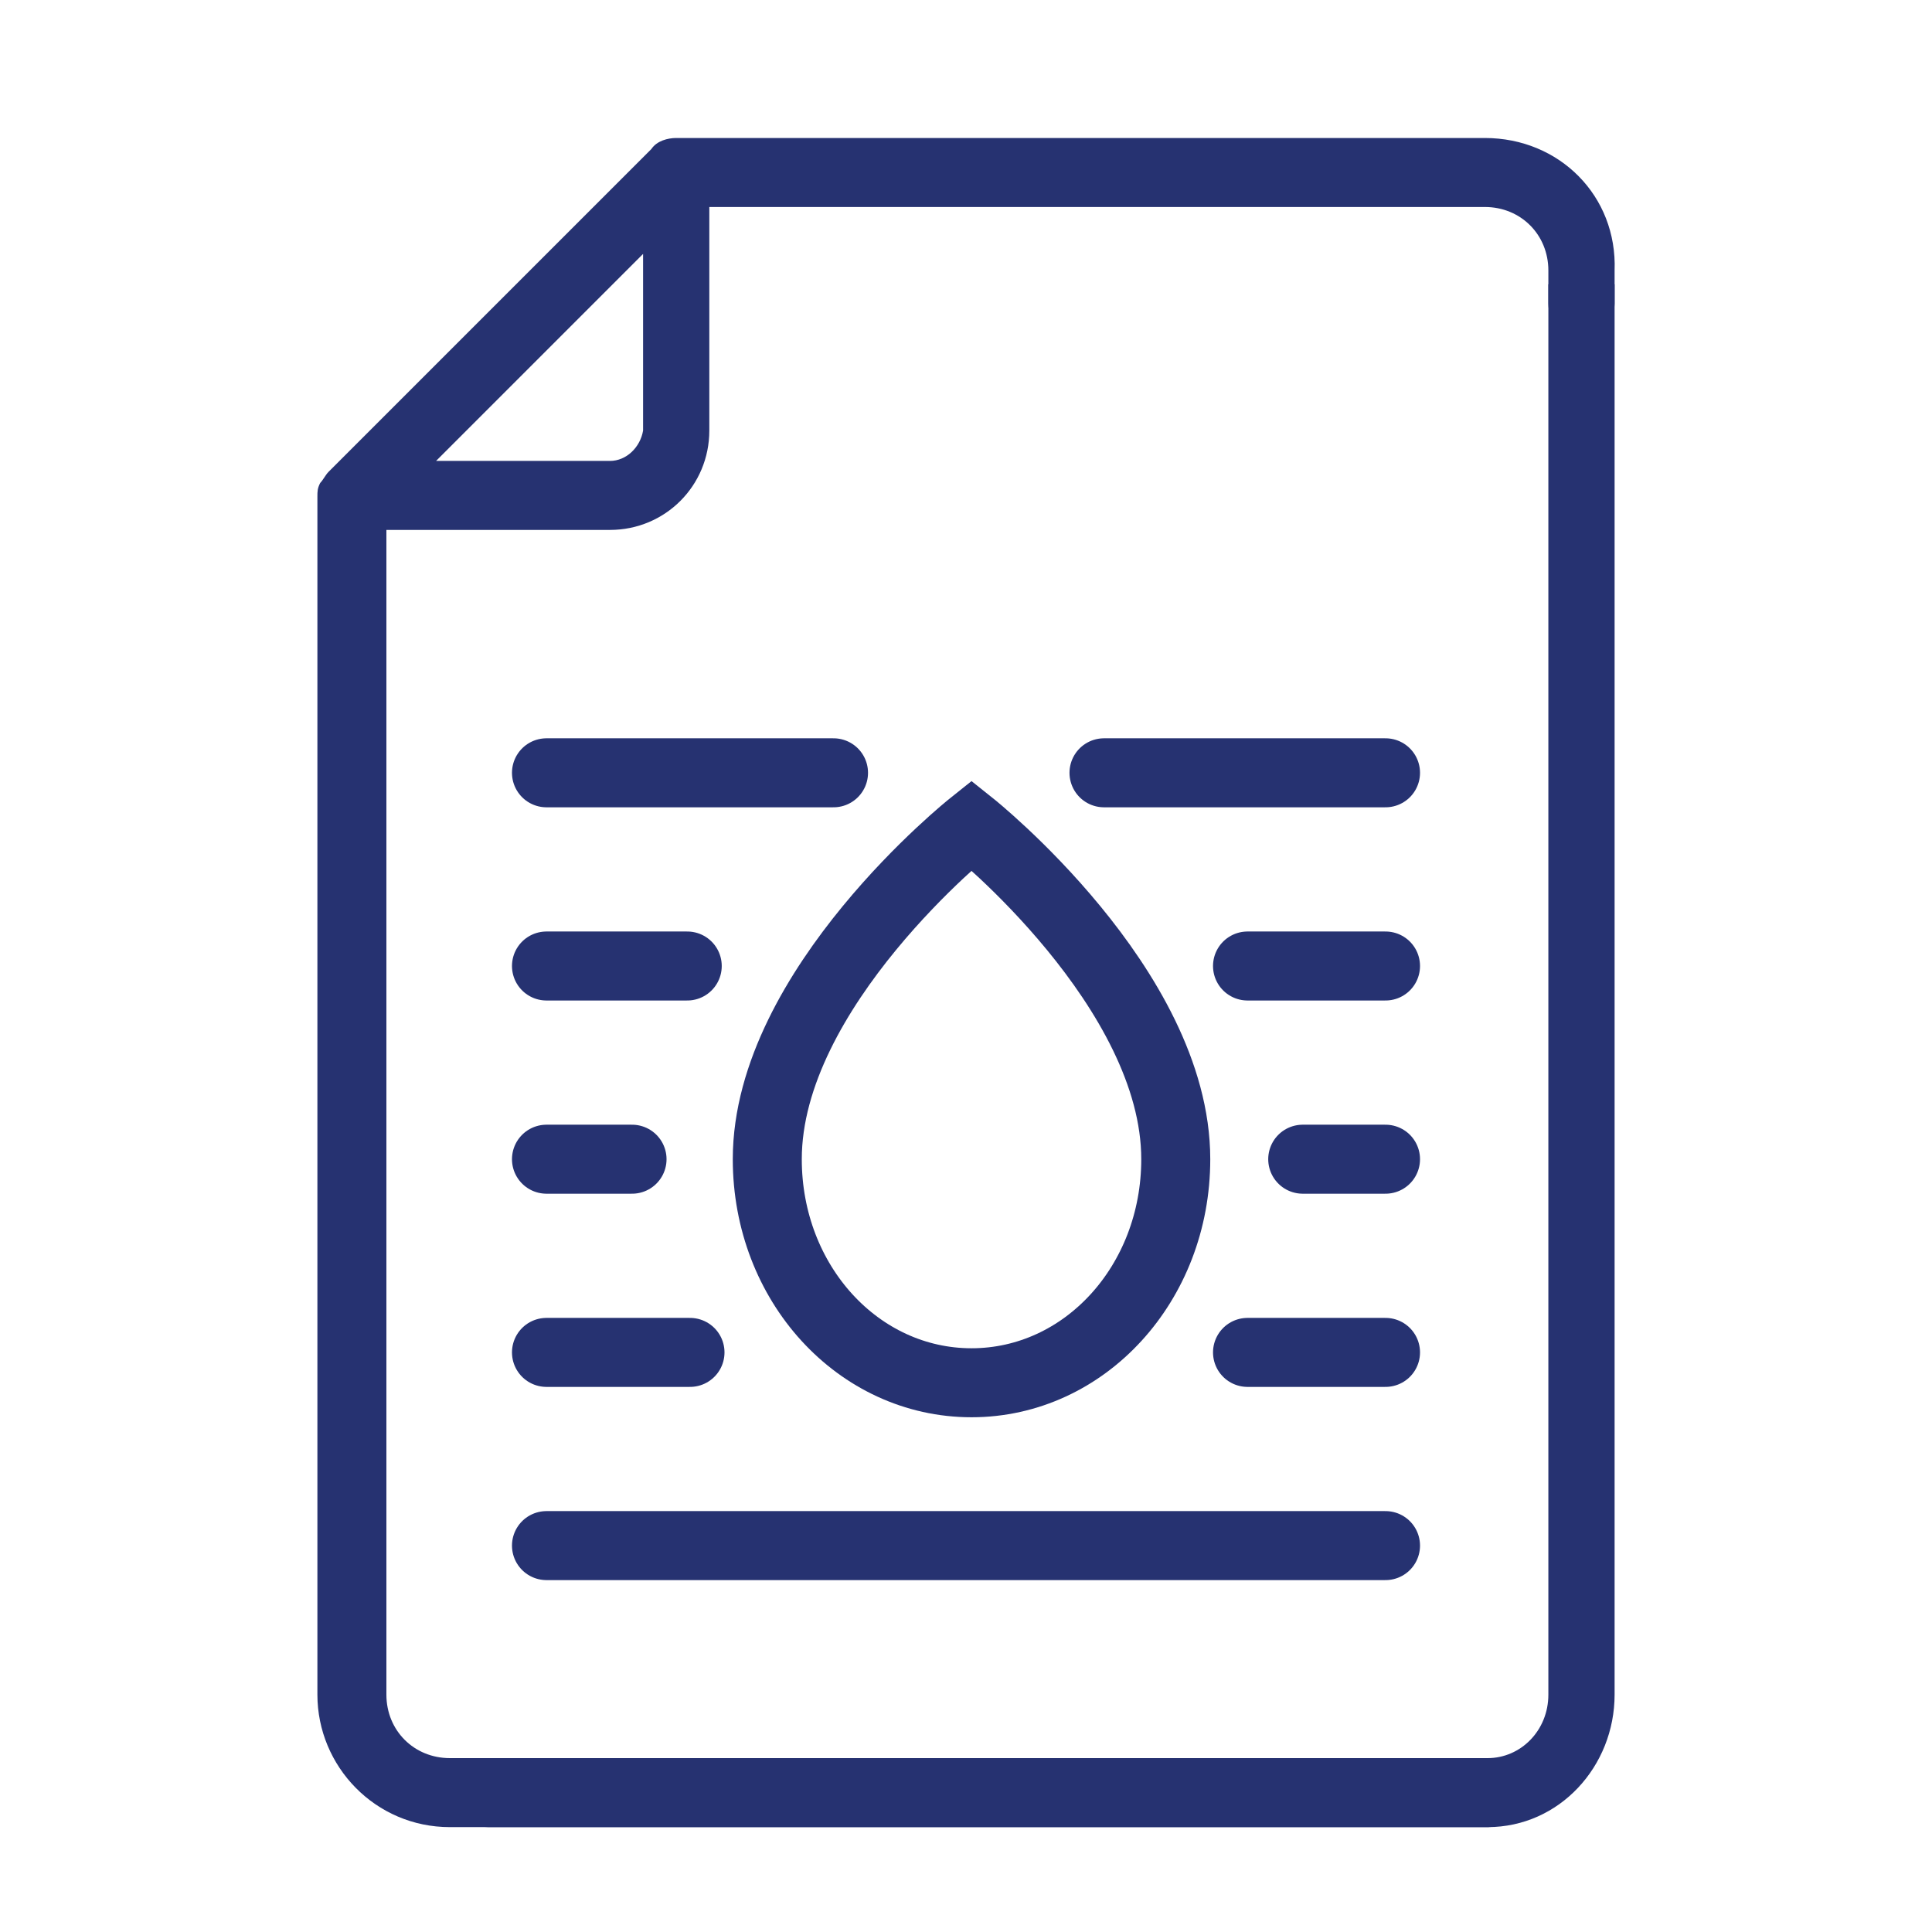
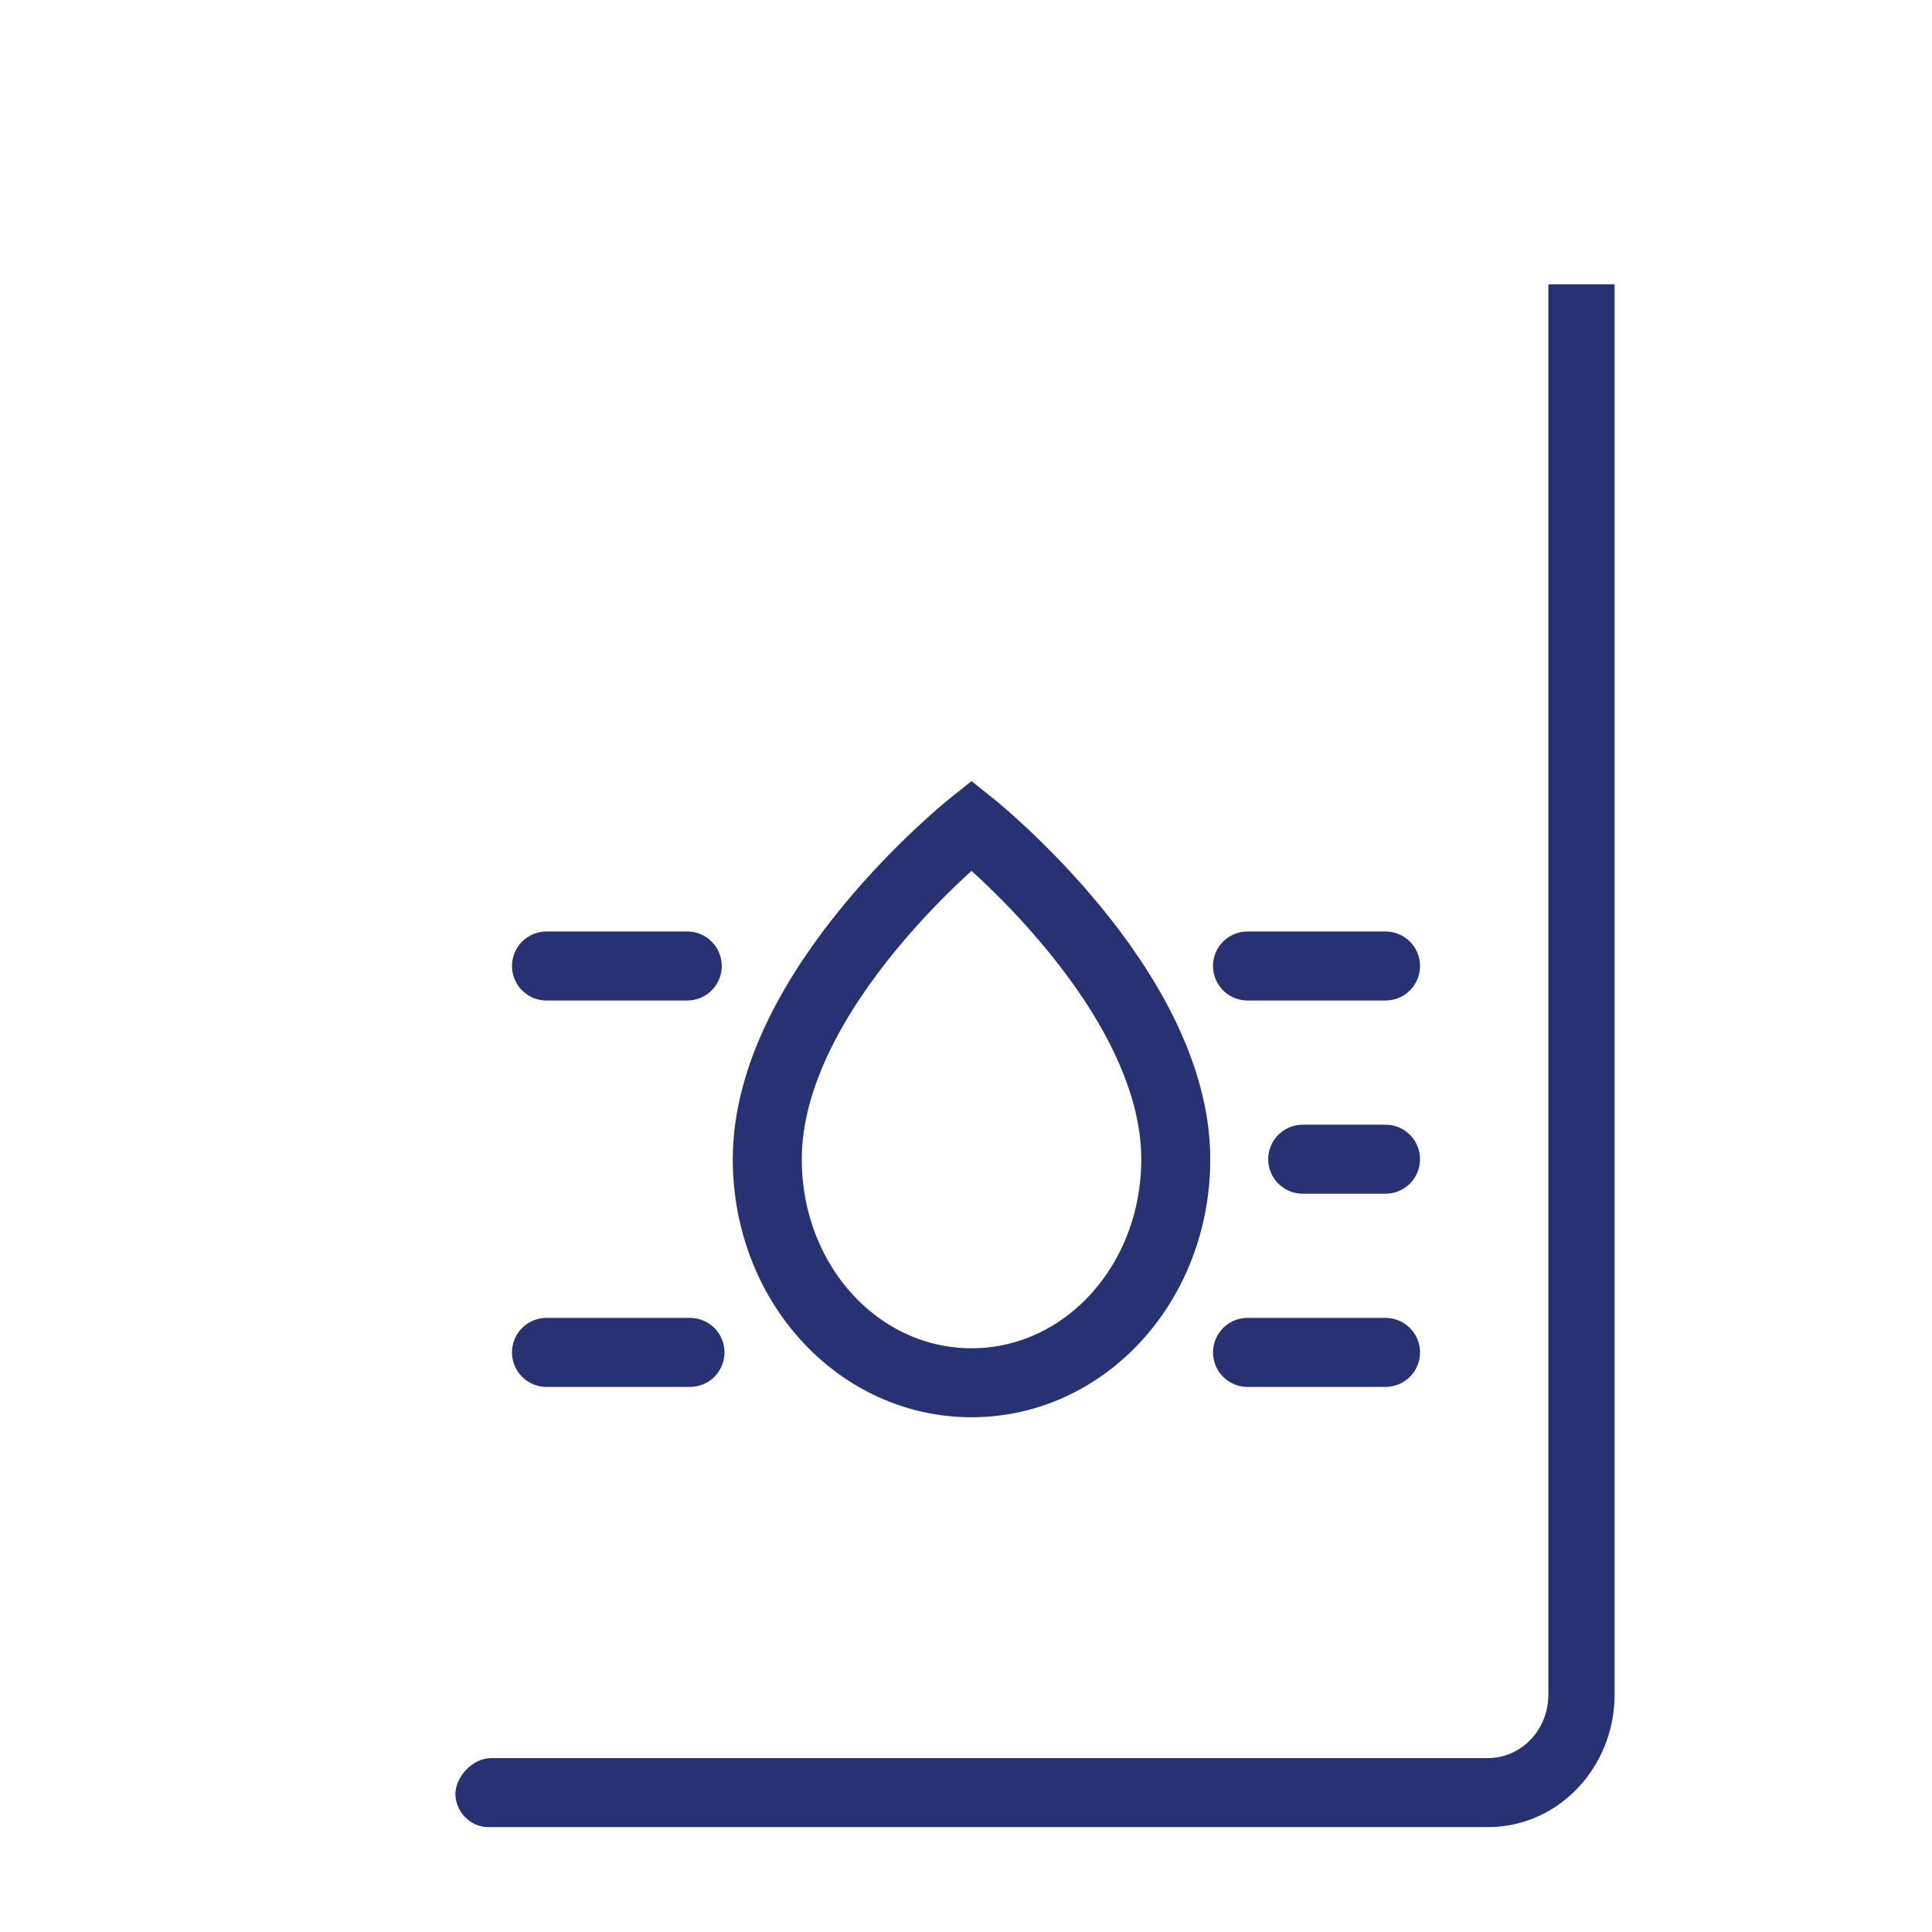
<svg xmlns="http://www.w3.org/2000/svg" xmlns:xlink="http://www.w3.org/1999/xlink" version="1.1" id="Layer_1" x="0px" y="0px" viewBox="0 0 70 70" style="enable-background:new 0 0 70 70;" width="70" height="70" xml:space="preserve">
  <style type="text/css">
	.st0{fill:none;}
	.st1{clip-path:url(#SVGID_00000034063659028209681060000003759703386757121683_);}
	.st2{fill:#263271;}
	.st3{fill:none;stroke:#263271;stroke-width:2.5;stroke-linecap:round;stroke-miterlimit:10;}
</style>
  <rect class="st0" width="70" height="70" />
  <g id="Group_77" transform="translate(7 5)">
    <g>
      <defs>
        <rect id="SVGID_1_" width="56.5" height="61.2" />
      </defs>
      <clipPath id="SVGID_00000106832471891796299100000008223403827268191900_">
        <use xlink:href="#SVGID_1_" style="overflow:visible;" />
      </clipPath>
      <g id="Group_76" style="clip-path:url(#SVGID_00000106832471891796299100000008223403827268191900_);">
-         <path id="Path_175" class="st2" d="M46.8,58.7H9.3c-1.3,0-2.3-1-2.3-2.3V14.2h8.1c2,0,3.6-1.6,3.6-3.6l0,0V2.5h28.1     c1.3,0,2.3,1,2.3,2.3V6c0,0.7,0.6,1.2,1.2,1.2s1.2-0.6,1.2-1.2V4.8c0.1-2.7-2-4.8-4.7-4.8H17.5c-0.3,0-0.7,0.1-0.9,0.4L4.9,12.1     c-0.1,0.1-0.2,0.3-0.3,0.4c-0.1,0.2-0.1,0.3-0.1,0.5v43.4c0,2.6,2.1,4.8,4.8,4.8h37.6c0.7,0,1.2-0.6,1.2-1.2S47.5,58.7,46.8,58.7      M15.1,11.7H8.8l7.5-7.5v6.4C16.2,11.2,15.7,11.7,15.1,11.7L15.1,11.7" />
        <path class="st2" d="M49.1,5.3v51.1c0,1.3-1,2.3-2.2,2.3H10.8c-0.7,0-1.3,0.7-1.3,1.3s0.5,1.2,1.2,1.2h36.2     c2.6,0,4.6-2.2,4.6-4.8V5.3H49.1z" />
        <g>
-           <line class="st3" x1="33" y1="23" x2="43.2" y2="23" />
-         </g>
+           </g>
        <g>
-           <line class="st3" x1="12.8" y1="23" x2="23.2" y2="23" />
-         </g>
+           </g>
        <g>
          <line class="st3" x1="38.2" y1="30" x2="43.2" y2="30" />
        </g>
        <g>
          <line class="st3" x1="12.8" y1="30" x2="17.9" y2="30" />
        </g>
        <g>
          <line class="st3" x1="40.2" y1="37" x2="43.2" y2="37" />
        </g>
        <g>
-           <line class="st3" x1="12.8" y1="37" x2="15.9" y2="37" />
-         </g>
+           </g>
        <g>
          <line class="st3" x1="38.2" y1="44" x2="43.2" y2="44" />
        </g>
        <g>
          <line class="st3" x1="12.8" y1="44" x2="18" y2="44" />
        </g>
        <path class="st3" d="M35.6,37c0,4.5-3.3,8.1-7.4,8.1s-7.4-3.6-7.4-8.1c0-6.2,7.4-12.1,7.4-12.1S35.6,30.8,35.6,37z" />
        <g>
-           <line class="st3" x1="12.8" y1="51" x2="43.2" y2="51" />
-         </g>
+           </g>
      </g>
    </g>
  </g>
</svg>